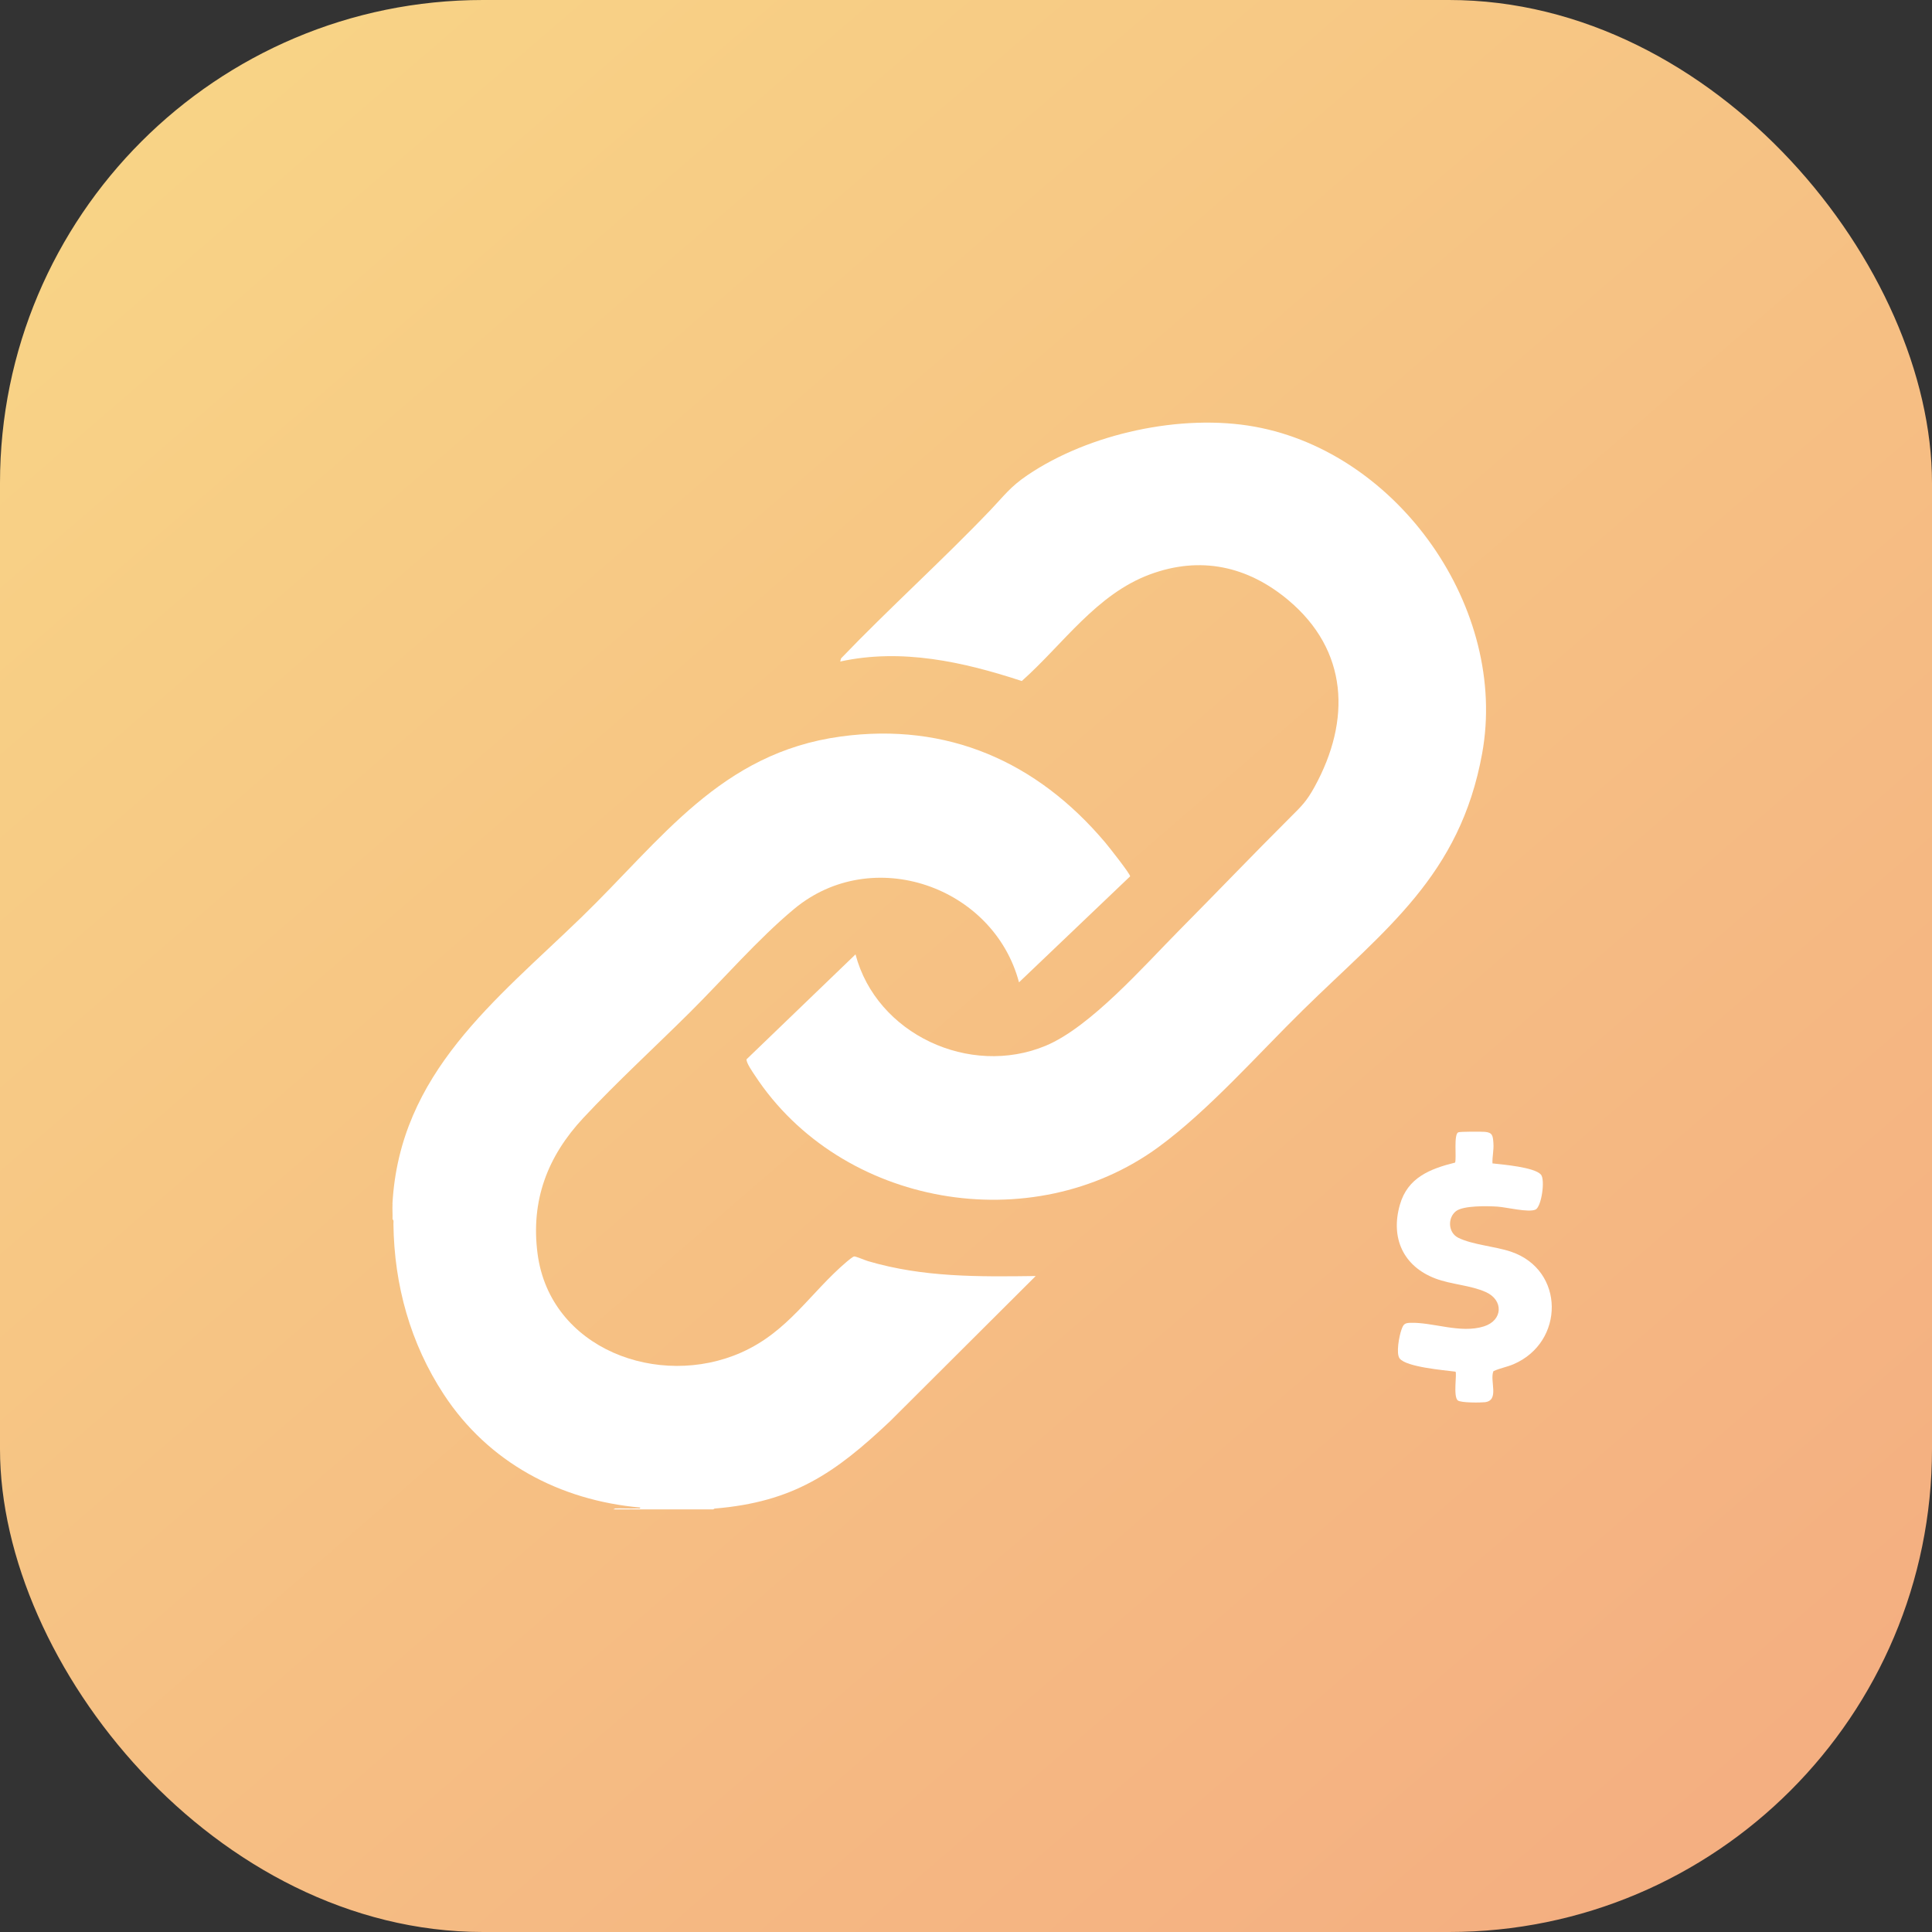
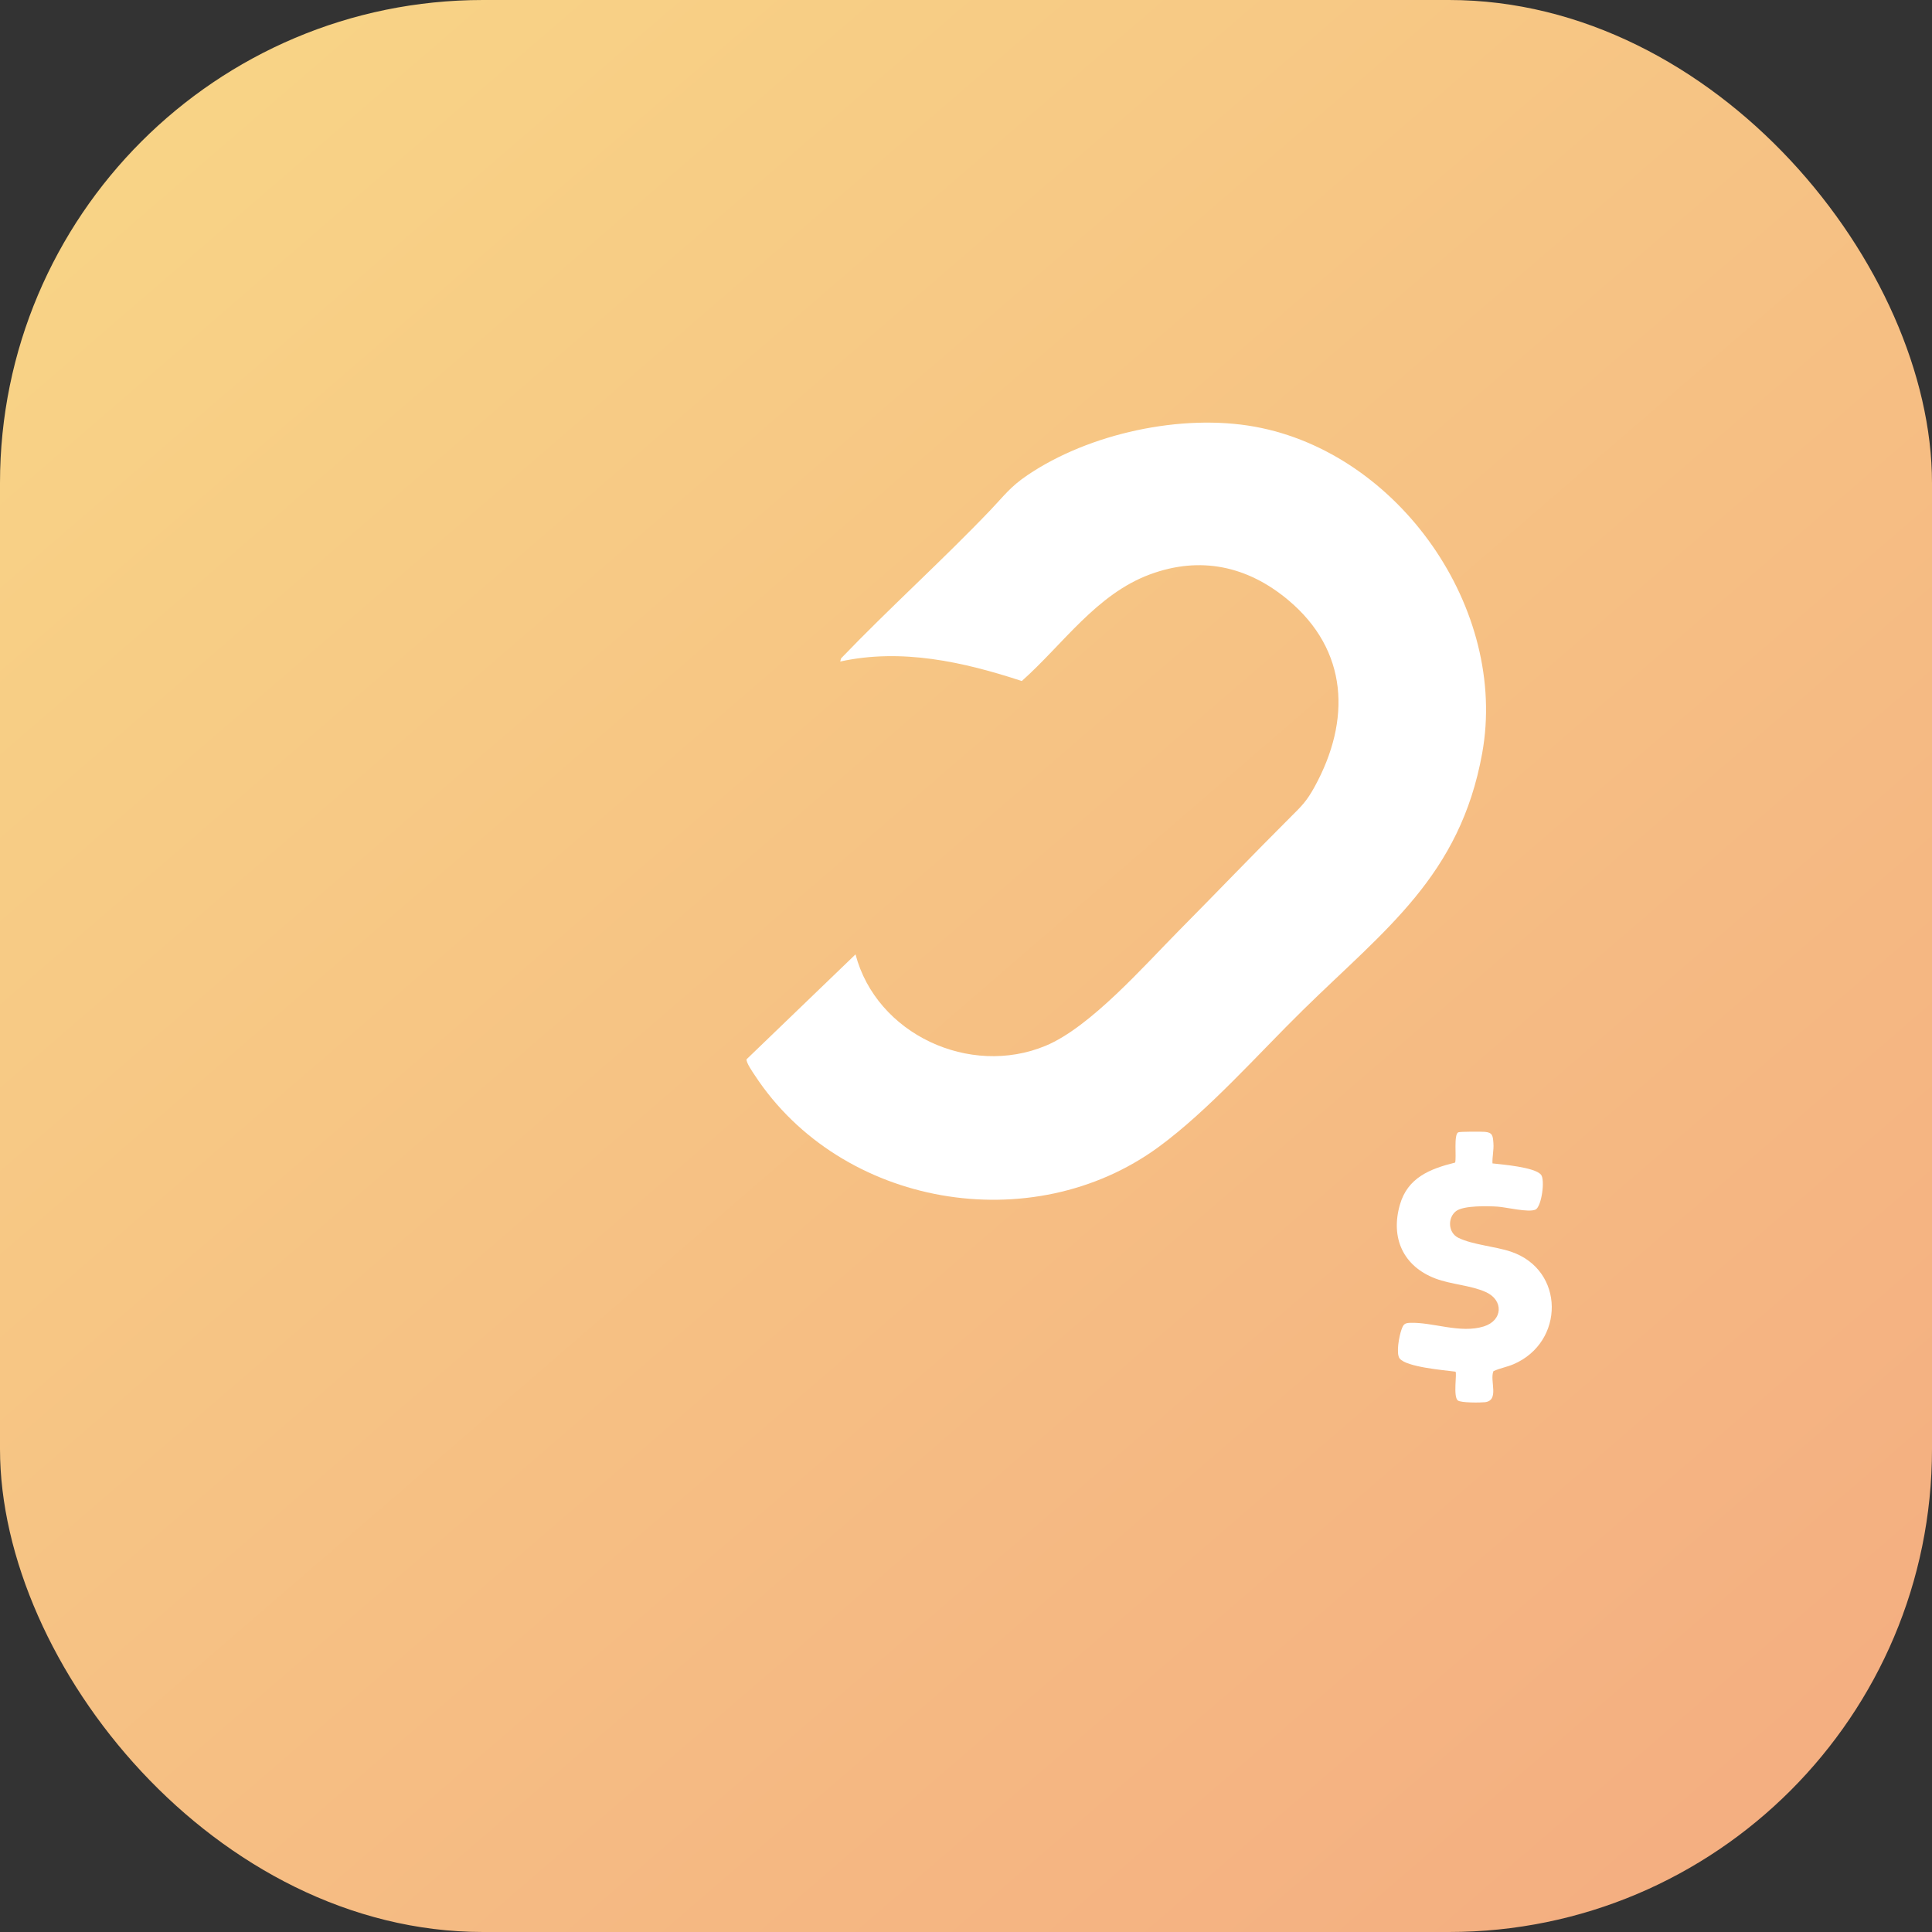
<svg xmlns="http://www.w3.org/2000/svg" width="64" height="64" viewBox="0 0 64 64" fill="none">
  <rect x="0" y="0" width="64" height="64" fill="#333333" stroke="none" />
  <rect width="64" height="64" rx="16" fill="url(#paint0_linear_31_56)" />
  <path d="M49.44 38.539C49.782 38.577 50.82 38.663 51.043 38.907C51.194 39.072 51.065 39.977 50.866 40.069C50.636 40.176 49.896 39.989 49.606 39.971C49.285 39.95 48.478 39.93 48.232 40.121C47.947 40.343 47.969 40.834 48.306 41.002C48.777 41.236 49.532 41.287 50.054 41.464C51.847 42.07 51.834 44.465 50.138 45.191C49.92 45.285 49.679 45.324 49.472 45.422C49.339 45.736 49.684 46.392 49.188 46.45C49.033 46.467 48.392 46.472 48.291 46.391C48.13 46.26 48.272 45.47 48.214 45.438C47.842 45.389 46.59 45.288 46.366 45.002C46.237 44.838 46.352 44.248 46.426 44.045C46.486 43.88 46.52 43.827 46.71 43.82C47.465 43.794 48.376 44.184 49.155 43.939C49.787 43.74 49.813 43.069 49.221 42.802C48.722 42.575 48.076 42.552 47.551 42.353C46.483 41.948 46.056 41.005 46.374 39.906C46.631 39.01 47.369 38.719 48.203 38.512C48.253 38.337 48.151 37.587 48.305 37.51C48.364 37.482 49.072 37.485 49.188 37.494C49.446 37.515 49.454 37.629 49.471 37.867C49.489 38.106 49.43 38.313 49.44 38.541V38.539Z" fill="white" />
-   <path d="M13 39.882C13.237 35.545 16.42 33.137 19.254 30.393C21.915 27.816 23.871 24.94 27.852 24.398C31.385 23.917 34.352 25.235 36.606 27.902C36.713 28.027 37.451 28.961 37.437 29.03L33.756 32.541C32.911 29.359 28.895 27.959 26.309 30.108C25.118 31.097 23.949 32.449 22.833 33.556C21.665 34.715 20.449 35.828 19.325 37.031C18.141 38.299 17.575 39.765 17.808 41.534C18.224 44.691 21.828 46.016 24.559 44.802C26.122 44.107 26.838 42.823 28.055 41.791C28.102 41.752 28.25 41.626 28.299 41.621C28.347 41.616 28.667 41.752 28.758 41.778C30.584 42.316 32.419 42.295 34.309 42.27L29.49 47.075C27.659 48.806 26.273 49.758 23.673 49.973L23.626 50H20.313L20.385 49.969C20.624 49.964 20.866 49.98 21.104 49.969C21.14 49.968 21.215 49.991 21.209 49.939C18.54 49.701 16.18 48.446 14.703 46.194C13.594 44.504 13.058 42.568 13.033 40.553C13.033 40.502 13.051 40.42 13.003 40.389C13.009 40.221 12.994 40.049 13.003 39.881L13 39.882Z" fill="white" />
  <path d="M28.34 31.615C29.035 34.258 32.122 35.688 34.637 34.643C36.12 34.026 37.895 31.997 39.056 30.825C40.289 29.58 41.499 28.316 42.74 27.078C43.118 26.701 43.28 26.551 43.547 26.065C44.758 23.861 44.669 21.542 42.666 19.871C41.322 18.75 39.762 18.41 38.093 19.028C36.316 19.687 35.217 21.342 33.848 22.56C31.914 21.924 29.867 21.468 27.833 21.914L27.862 21.809C29.474 20.13 31.212 18.569 32.819 16.887C33.263 16.421 33.468 16.124 34.032 15.743C36.074 14.358 39.139 13.694 41.567 14.135C46.335 15.001 49.968 20.17 49.098 24.96C48.362 29.013 45.89 30.78 43.158 33.463C41.669 34.924 40.043 36.776 38.379 37.996C34.18 41.071 27.856 39.971 25.005 35.622C24.932 35.512 24.718 35.208 24.73 35.091L28.341 31.614L28.34 31.615Z" fill="white" />
  <defs>
    <linearGradient id="paint0_linear_31_56" x1="5" y1="5.5" x2="55.5" y2="64" gradientUnits="userSpaceOnUse">
      <stop stop-color="#F8D386" />
      <stop offset="1" stop-color="#F4AE81" />
    </linearGradient>
  </defs>
</svg>